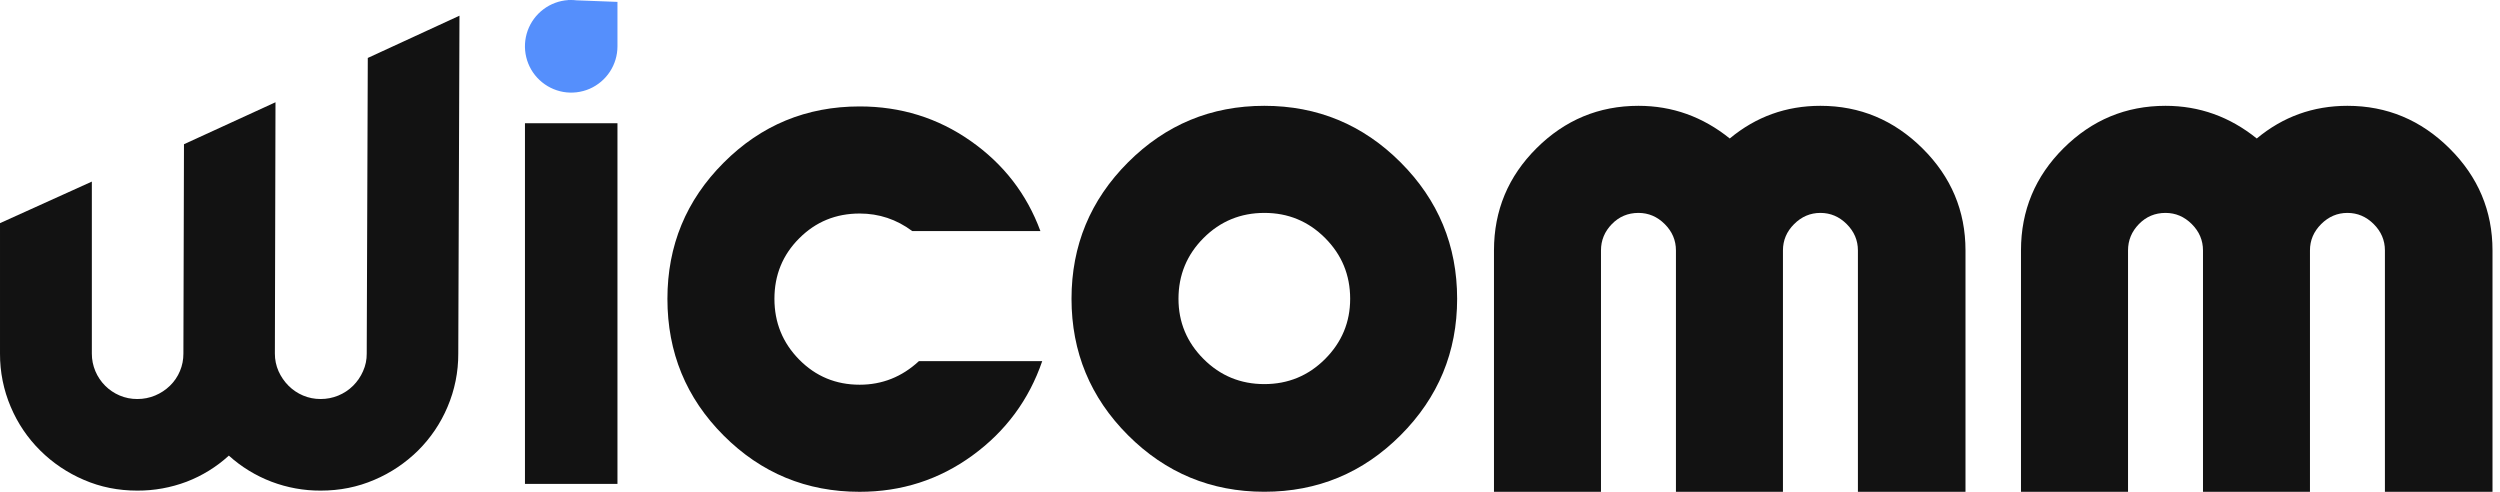
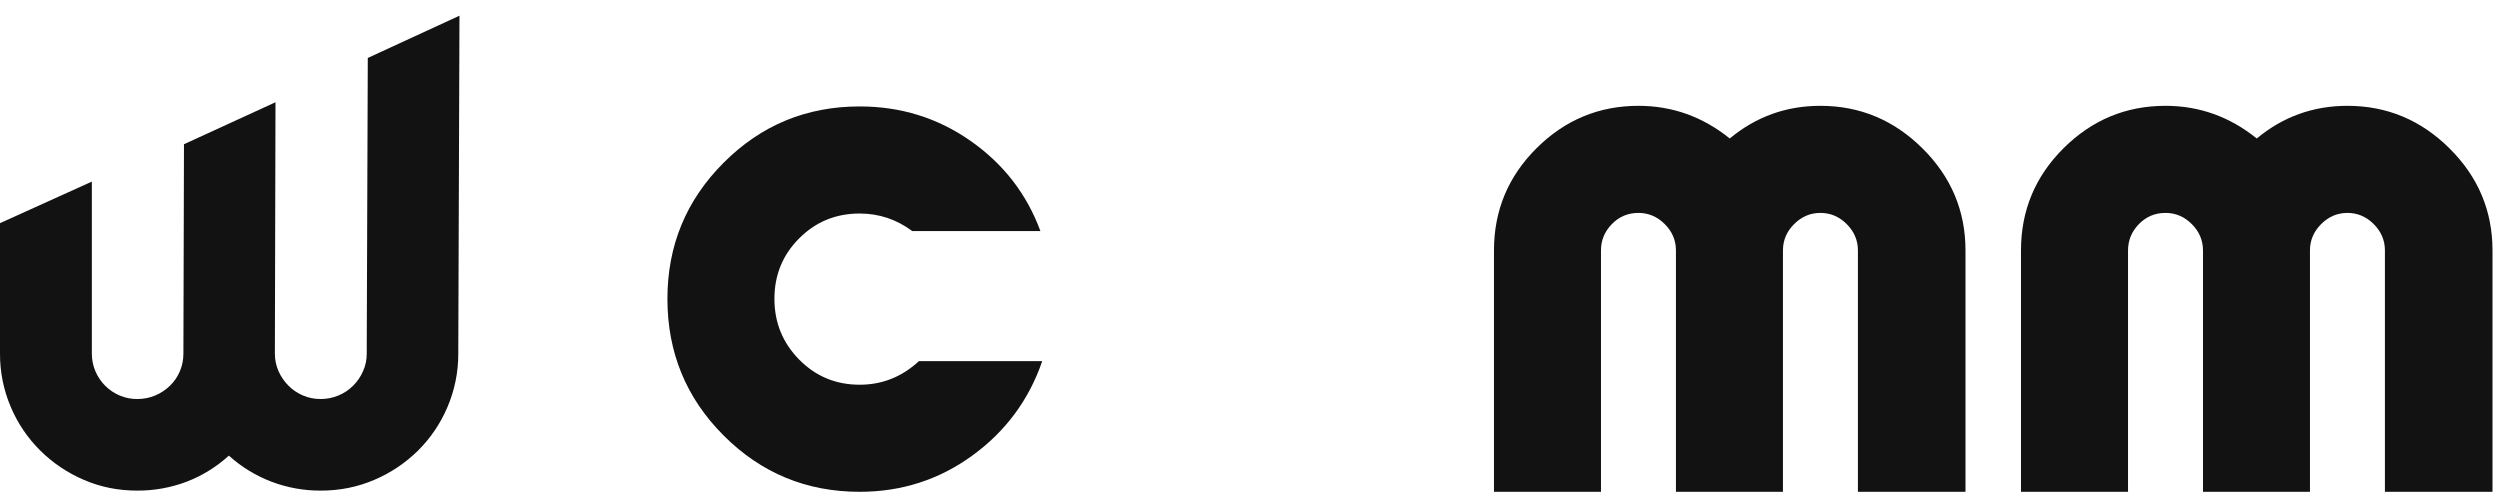
<svg xmlns="http://www.w3.org/2000/svg" width="61" height="12" viewBox="0 0 61 12" fill="none">
-   <path d="M27.523 3.962C28.443 3.042 29.551 2.582 30.849 2.582C32.147 2.582 33.256 3.042 34.175 3.962C35.094 4.882 35.554 5.991 35.554 7.29C35.554 8.589 35.094 9.699 34.175 10.619C33.256 11.539 32.147 11.999 30.849 11.999C29.551 11.999 28.443 11.539 27.523 10.619C26.604 9.699 26.145 8.589 26.145 7.29C26.145 5.991 26.604 4.882 27.523 3.962ZM32.332 5.807C31.924 5.399 31.43 5.194 30.85 5.195C30.27 5.195 29.775 5.399 29.367 5.807C28.959 6.216 28.755 6.71 28.755 7.291C28.755 7.862 28.959 8.351 29.367 8.76C29.775 9.168 30.269 9.372 30.85 9.372C31.43 9.372 31.924 9.168 32.332 8.76C32.74 8.351 32.944 7.862 32.944 7.291C32.944 6.71 32.74 6.216 32.332 5.807Z" fill="#121212" />
  <path d="M11.182 8.627C11.184 9.075 11.095 9.518 10.919 9.93C10.751 10.328 10.507 10.689 10.201 10.993C9.893 11.297 9.531 11.54 9.134 11.708C8.726 11.884 8.289 11.971 7.824 11.971C7.415 11.973 7.008 11.899 6.625 11.754C6.242 11.608 5.888 11.392 5.584 11.117C5.283 11.392 4.934 11.608 4.553 11.754C4.169 11.899 3.761 11.973 3.35 11.971C2.885 11.971 2.45 11.884 2.045 11.708C1.649 11.539 1.288 11.297 0.982 10.993C0.675 10.689 0.431 10.328 0.263 9.93C0.087 9.518 -0.002 9.075 5.06826e-05 8.627V5.445L2.241 4.431V8.627C2.24 8.775 2.27 8.922 2.328 9.059C2.441 9.325 2.652 9.537 2.919 9.65C3.055 9.708 3.202 9.737 3.35 9.736C3.499 9.737 3.647 9.708 3.786 9.65C3.92 9.594 4.042 9.514 4.147 9.412C4.252 9.31 4.335 9.188 4.391 9.053C4.448 8.918 4.476 8.773 4.475 8.627L4.489 3.519L6.722 2.495L6.707 8.627C6.706 8.776 6.737 8.923 6.797 9.059C6.856 9.19 6.938 9.31 7.04 9.412C7.141 9.513 7.261 9.594 7.393 9.65C7.529 9.708 7.676 9.737 7.824 9.736C8.12 9.737 8.405 9.621 8.616 9.412C8.718 9.31 8.8 9.19 8.858 9.058C8.919 8.923 8.95 8.776 8.948 8.627L8.974 1.414L11.211 0.383L11.182 8.627Z" fill="#121212" />
-   <path d="M15.066 11.807H12.809V3.007H15.066V11.807Z" fill="#121212" />
-   <path d="M14.067 0.008C14.024 0.003 13.98 0 13.937 0C13.923 0 13.908 -2.45673e-09 13.894 0.001L13.866 0V0.002C13.646 0.016 13.435 0.094 13.259 0.227C13.083 0.359 12.95 0.54 12.875 0.747C12.801 0.955 12.788 1.179 12.84 1.394C12.891 1.608 13.004 1.803 13.165 1.953C13.325 2.104 13.527 2.205 13.743 2.243C13.96 2.281 14.184 2.254 14.386 2.167C14.588 2.079 14.76 1.934 14.881 1.75C15.002 1.566 15.066 1.35 15.066 1.13V0.046L14.067 0.008Z" fill="#558FFC" />
  <path d="M20.976 2.597C21.979 2.597 22.881 2.877 23.682 3.438C24.484 3.999 25.052 4.732 25.386 5.638H22.259C21.875 5.352 21.447 5.21 20.976 5.21C20.395 5.21 19.904 5.411 19.501 5.815C19.097 6.218 18.896 6.711 18.896 7.291C18.896 7.872 19.098 8.366 19.501 8.775C19.904 9.183 20.395 9.387 20.976 9.387C21.526 9.387 22.008 9.195 22.421 8.812H25.43C25.106 9.756 24.538 10.524 23.727 11.114C22.915 11.705 21.998 12 20.976 12C19.678 12 18.572 11.543 17.657 10.627C16.742 9.712 16.285 8.6 16.285 7.291C16.285 5.992 16.742 4.885 17.657 3.97C18.571 3.054 19.677 2.597 20.976 2.597Z" fill="#121212" />
  <path d="M44.418 2.582C45.382 2.582 46.212 2.929 46.911 3.623C47.609 4.316 47.958 5.146 47.958 6.11V12H45.333V6.11C45.333 5.864 45.242 5.65 45.06 5.468C44.878 5.286 44.664 5.195 44.418 5.195C44.172 5.195 43.958 5.286 43.776 5.468C43.594 5.65 43.504 5.864 43.504 6.11V12H40.893V6.11C40.893 5.864 40.802 5.65 40.62 5.468C40.438 5.286 40.224 5.195 39.978 5.195C39.723 5.195 39.506 5.286 39.329 5.468C39.152 5.65 39.064 5.864 39.064 6.11V12H36.453V6.11C36.453 5.136 36.8 4.304 37.493 3.615C38.186 2.926 39.015 2.582 39.978 2.582C40.804 2.582 41.547 2.848 42.206 3.379C42.845 2.848 43.582 2.582 44.418 2.582Z" fill="#121212" />
  <path d="M57.277 2.582C58.241 2.582 59.072 2.929 59.77 3.623C60.468 4.316 60.817 5.146 60.817 6.11V12H58.192V6.11C58.192 5.864 58.101 5.65 57.919 5.468C57.737 5.286 57.523 5.195 57.277 5.195C57.032 5.195 56.818 5.286 56.636 5.468C56.454 5.65 56.363 5.864 56.363 6.11V12H53.753V6.11C53.753 5.864 53.662 5.65 53.48 5.468C53.298 5.286 53.084 5.195 52.838 5.195C52.583 5.195 52.366 5.286 52.189 5.468C52.012 5.65 51.924 5.864 51.924 6.11V12H49.312V6.11C49.312 5.136 49.659 4.304 50.352 3.615C51.046 2.926 51.874 2.582 52.838 2.582C53.664 2.582 54.406 2.848 55.065 3.379C55.704 2.848 56.441 2.582 57.277 2.582Z" fill="#121212" />
</svg>